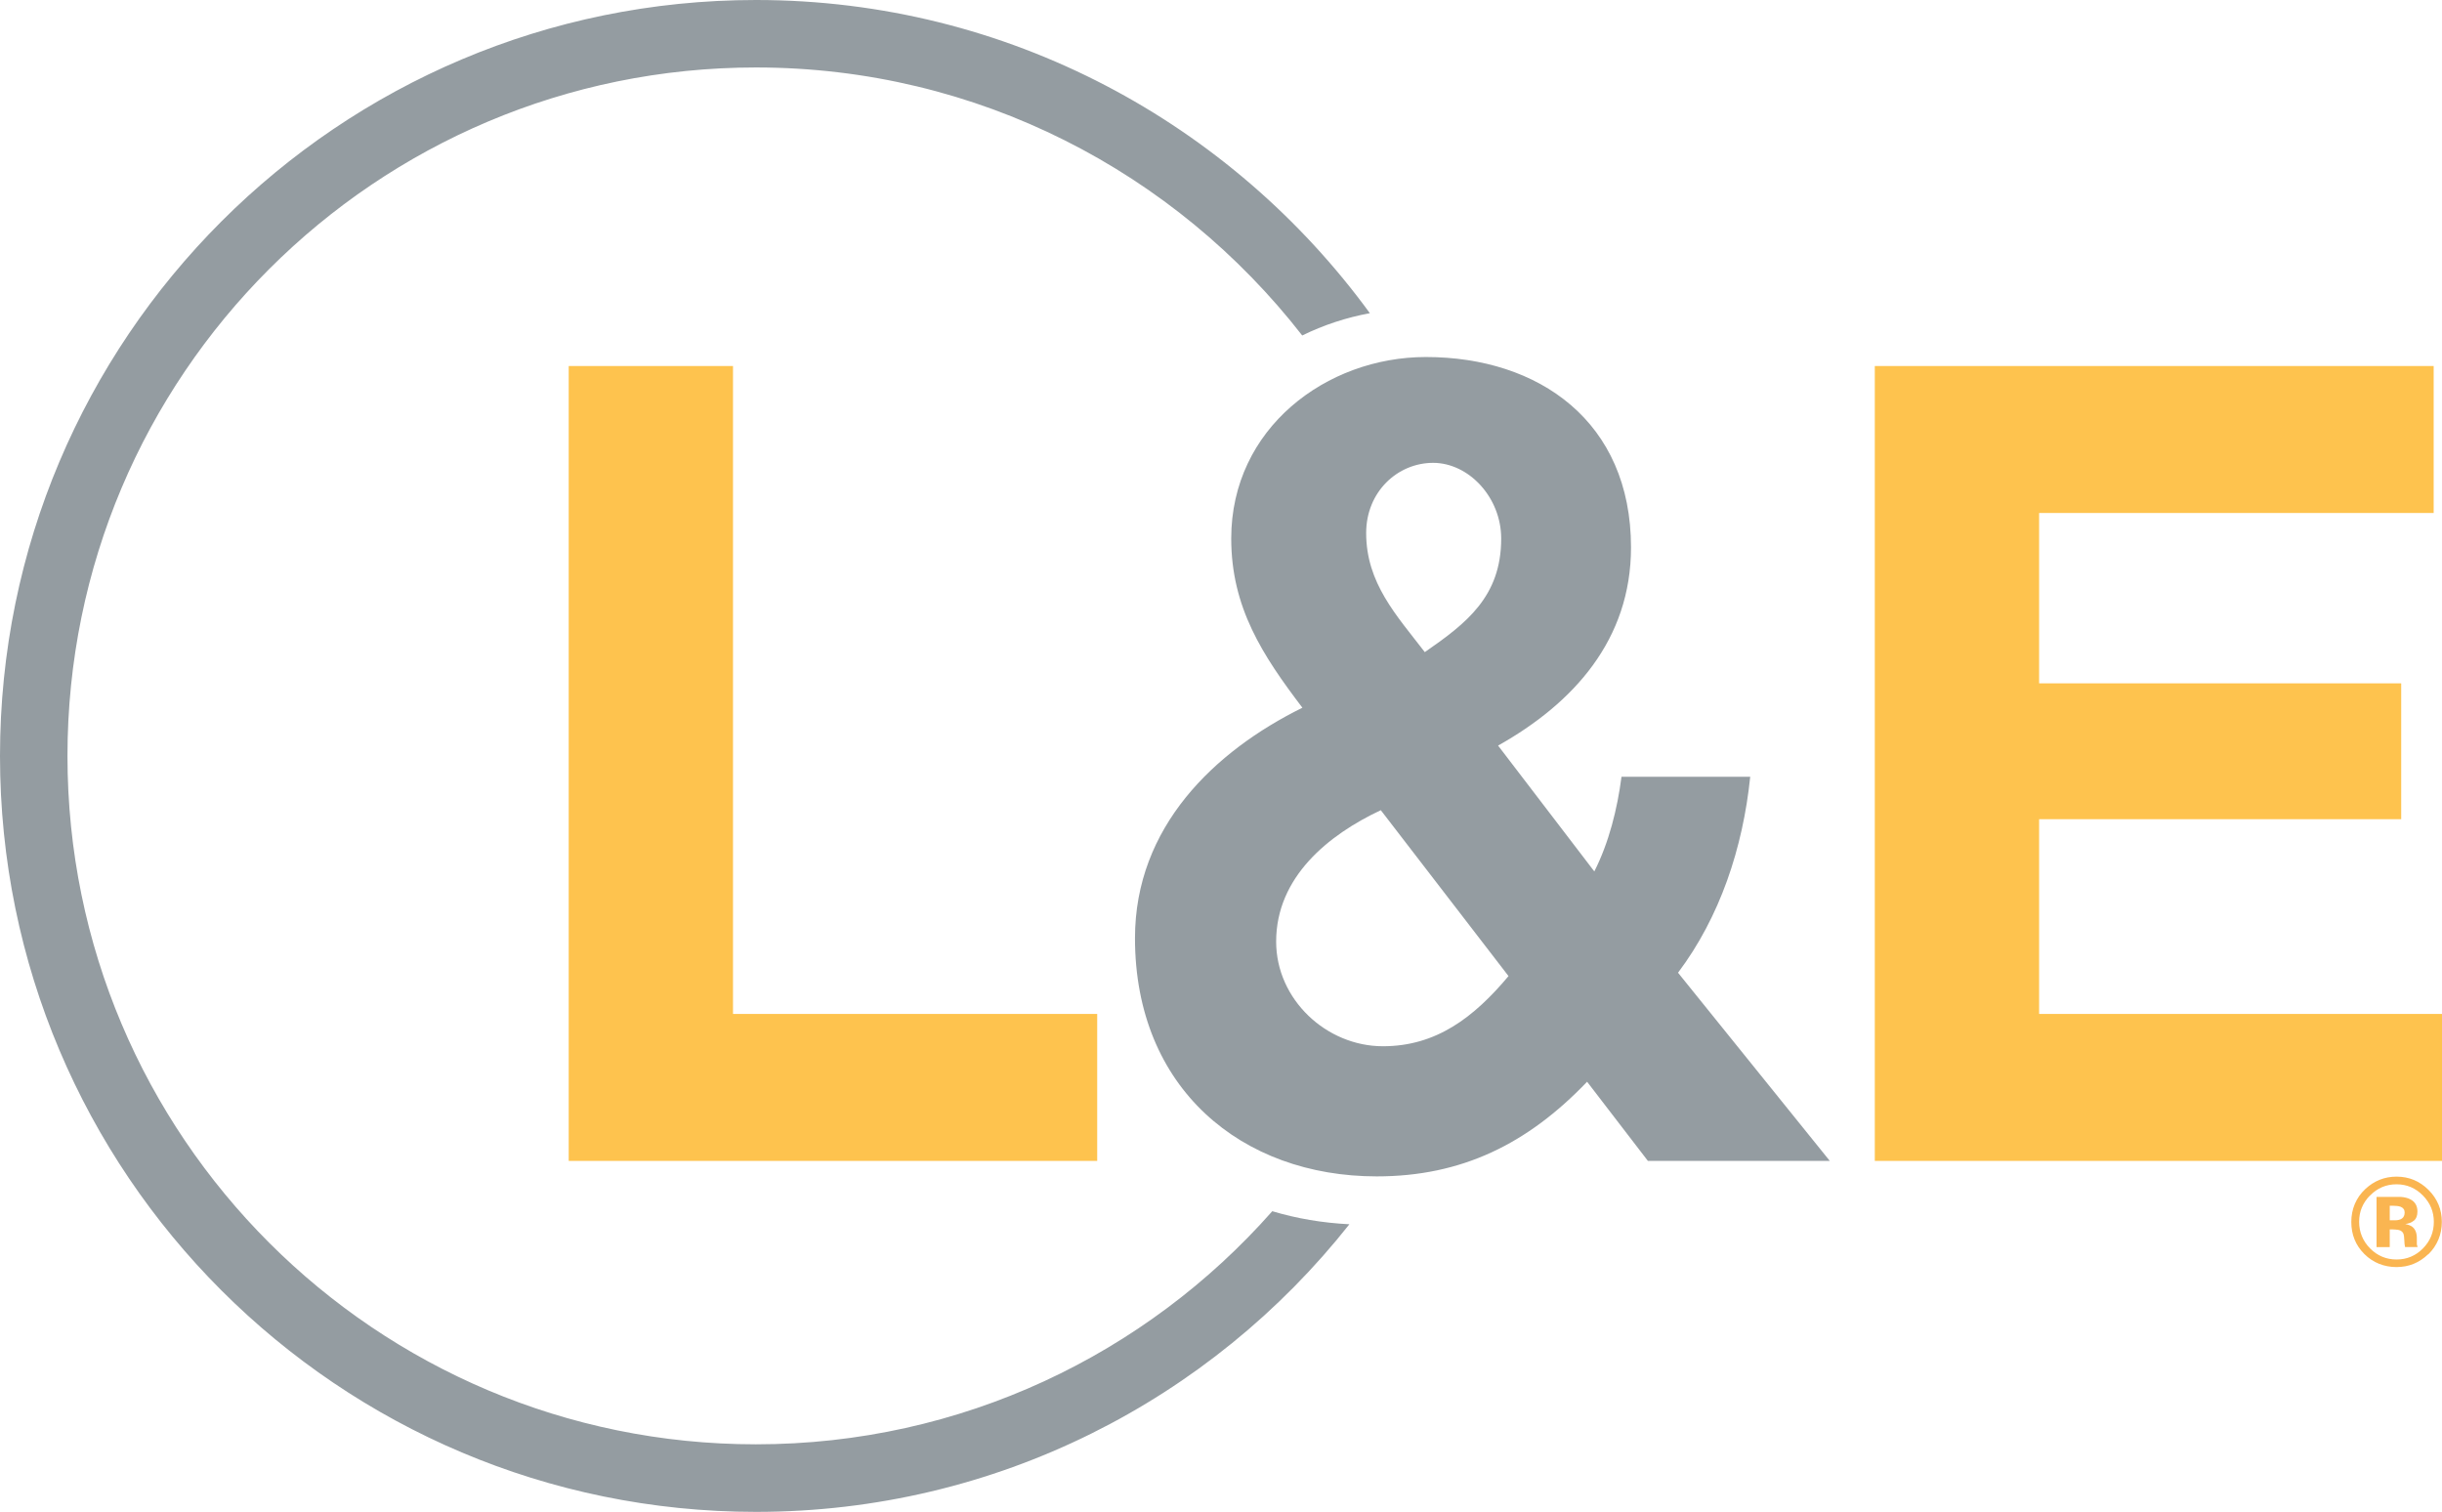
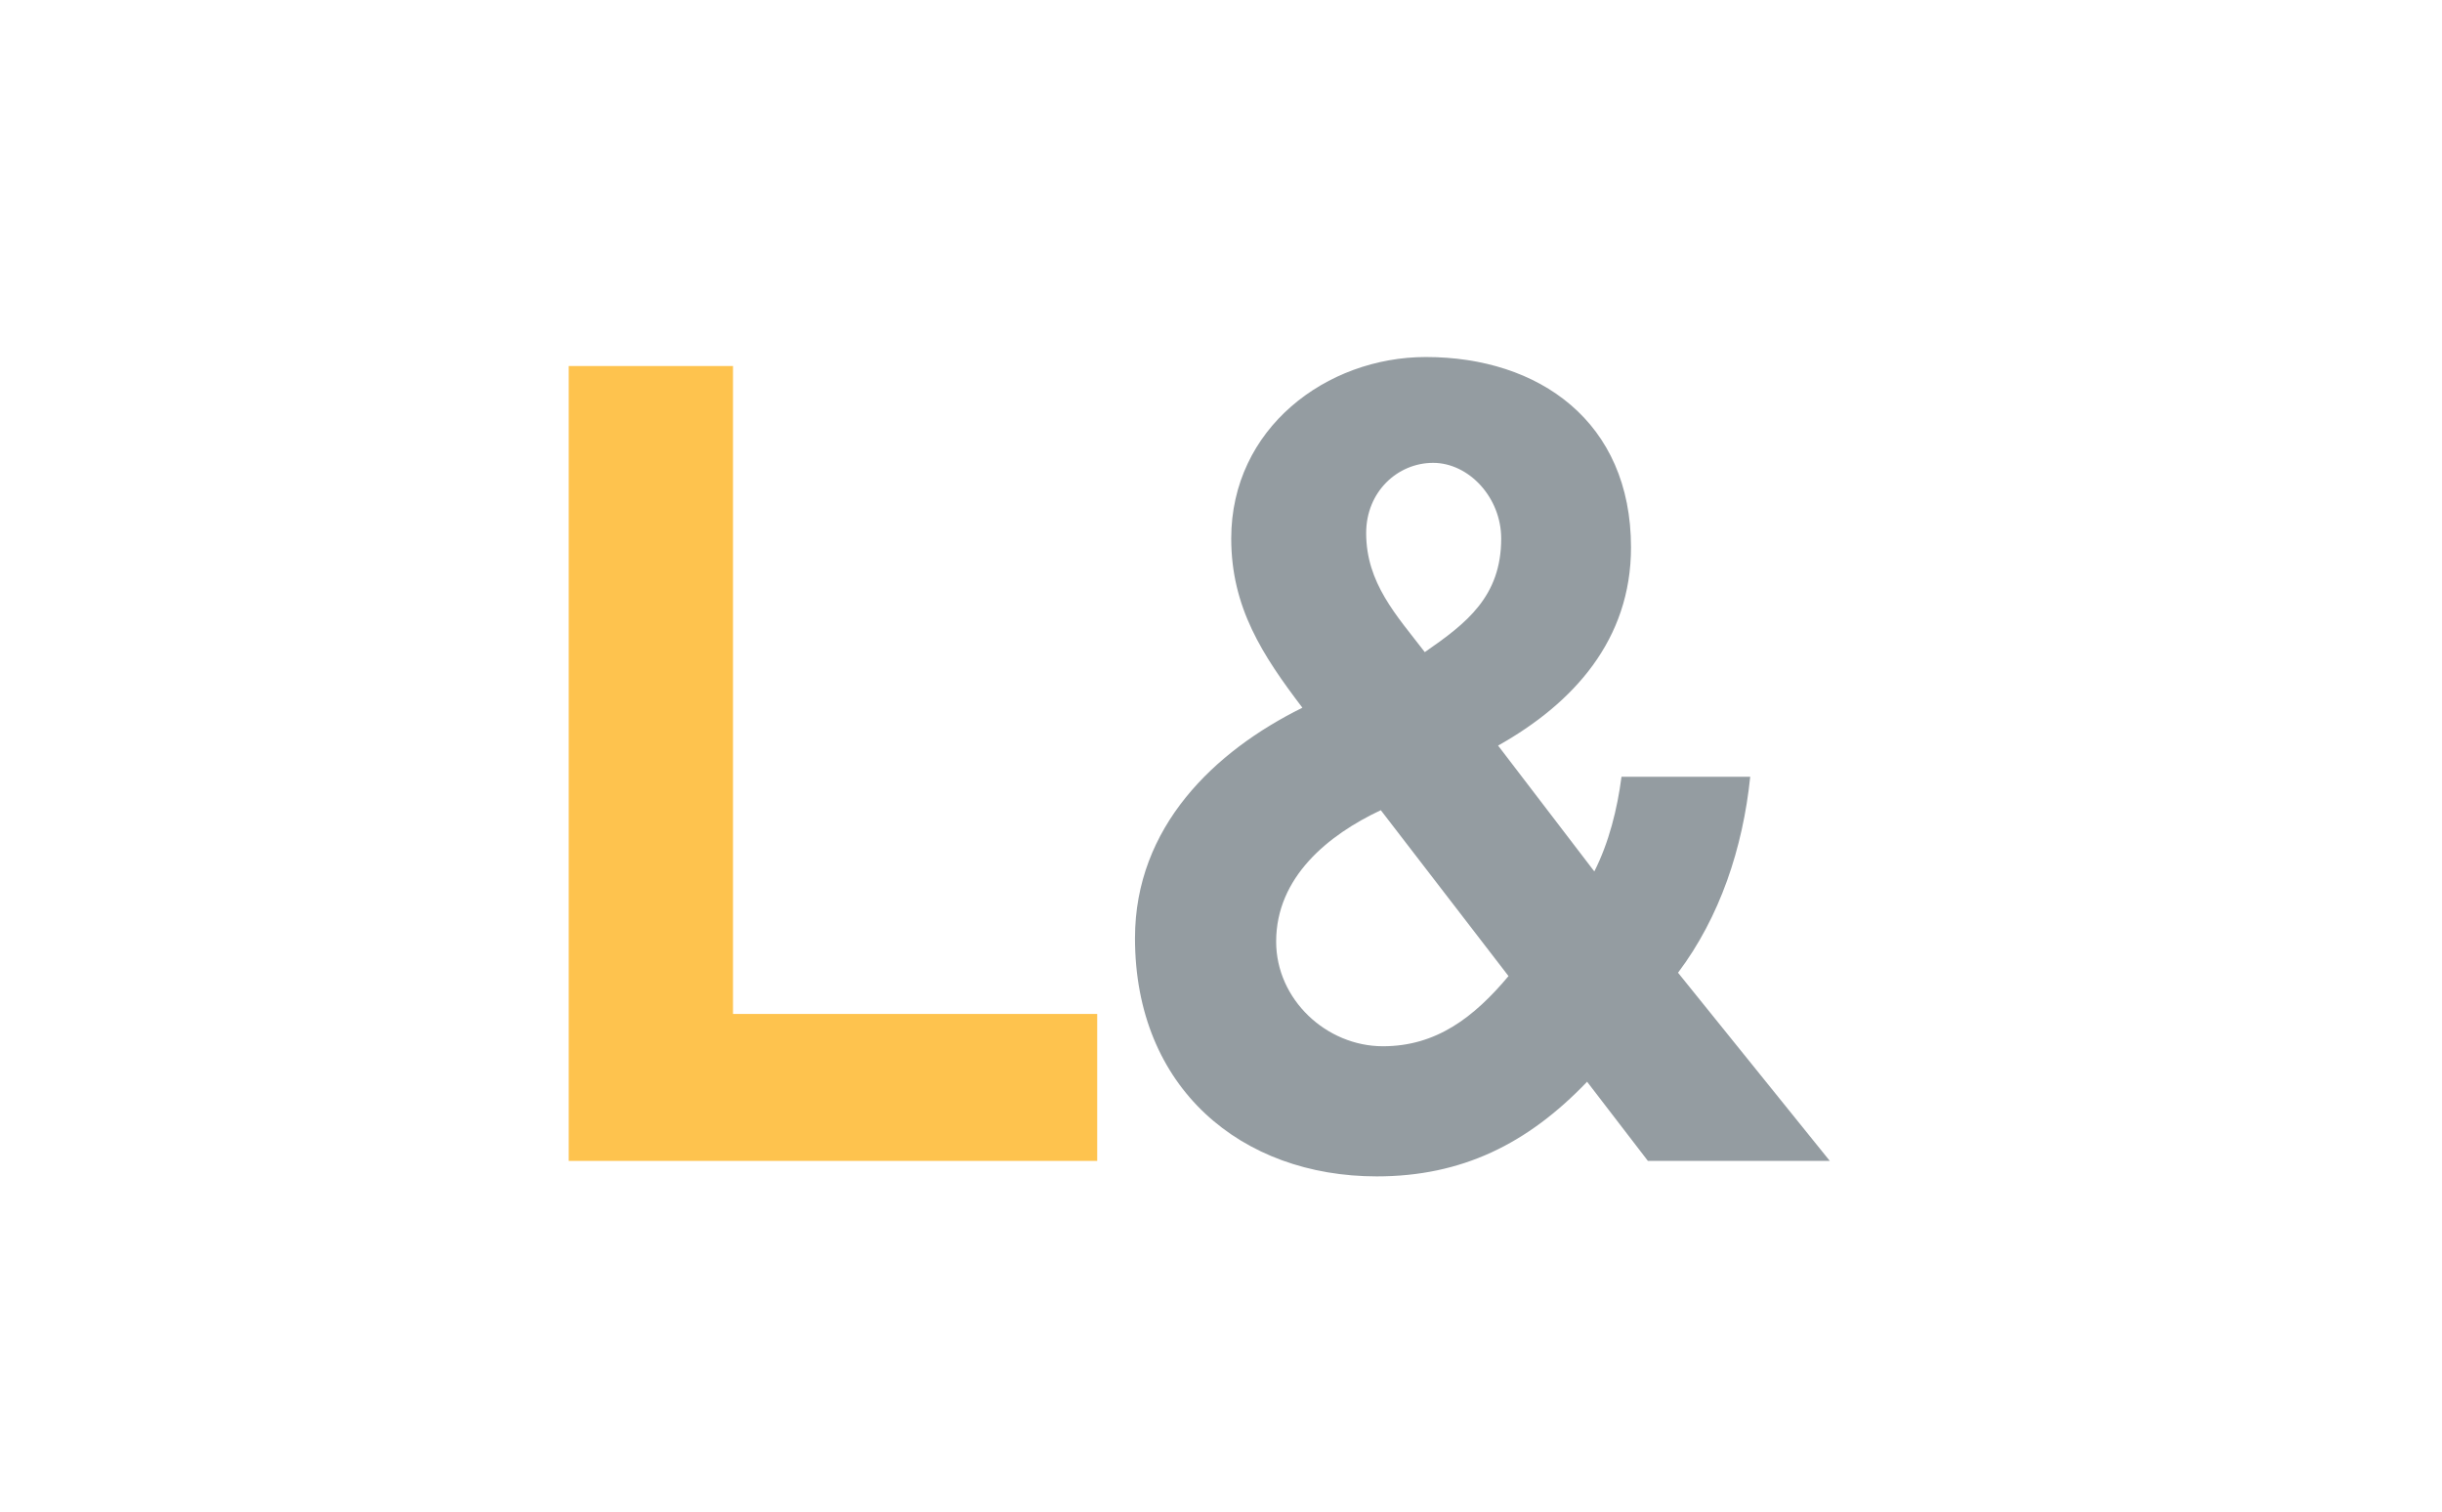
<svg xmlns="http://www.w3.org/2000/svg" id="Layer_1" data-name="Layer 1" viewBox="0 0 290.27 179.71">
  <defs>
    <style>
      .cls-1, .cls-2, .cls-3 {
        fill-rule: evenodd;
      }

      .cls-1, .cls-4 {
        fill: #949ca1;
      }

      .cls-2 {
        fill: #fec34e;
      }

      .cls-3 {
        fill: #fab551;
      }
    </style>
  </defs>
  <polygon class="cls-2" points="67.6 138 130.42 138 130.42 120.53 87.13 120.53 87.13 43.51 67.6 43.51 67.6 138" />
  <path class="cls-1" d="m195.85,138h21.65l-18.04-22.37c4.98-6.62,7.71-14.82,8.58-23.29h-15.3c-.5,3.84-1.49,7.81-3.23,11.25l-11.44-14.96c8.96-5.03,15.8-12.57,15.8-23.56,0-14.96-10.95-22.63-24.38-22.63-11.82,0-23.14,8.47-23.14,21.57,0,8.21,3.73,13.9,8.46,20.12-10.45,5.16-19.9,14.16-19.9,27.39,0,17.87,12.69,28.32,28.74,28.32,10.08,0,17.91-3.84,25-11.25l7.22,9.4Zm-16.54-21.97c-4.11,4.9-8.58,8.34-14.93,8.34-6.72,0-12.69-5.56-12.69-12.44,0-7.68,6.22-12.7,12.44-15.62l15.18,19.72Zm-.87-52.01c0,6.88-4.11,10.06-9.08,13.5-3.36-4.37-6.97-8.2-6.97-14.16,0-4.9,3.73-8.34,7.96-8.34s8.09,4.1,8.09,9Z" />
-   <polygon class="cls-2" points="222.85 138 290.27 138 290.27 120.53 242.38 120.53 242.38 97.38 285.42 97.38 285.42 81.23 242.38 81.23 242.38 60.98 289.28 60.98 289.28 43.51 222.85 43.51 222.85 138" />
-   <path class="cls-4" d="m160.39,145.54c-16.45,20.81-41.93,34.18-70.53,34.18C40.23,179.71,0,139.48,0,89.86S40.23,0,89.86,0c29.98,0,56.52,14.69,72.97,37.23-2.78.51-5.5,1.4-8.04,2.65-15.09-19.39-38.56-31.86-64.93-31.86C44.66,8.02,8.02,44.66,8.02,89.86s36.64,81.83,81.83,81.83c24.44,0,46.38-10.71,61.38-27.71,2.9.87,5.97,1.39,9.15,1.55Z" />
-   <path class="cls-3" d="m282.49,148.24v-5.96c.37,0,.92,0,1.66,0,.74,0,1.15,0,1.23,0,.47.03.86.14,1.17.31.53.29.8.77.8,1.42,0,.5-.14.86-.42,1.09-.28.22-.62.36-1.03.4.37.08.66.19.85.34.35.28.53.73.53,1.34v.53c0,.06,0,.12,0,.18,0,.06.02.12.04.18l.05.17h-1.49c-.05-.19-.08-.46-.09-.82s-.05-.6-.09-.73c-.08-.21-.22-.35-.44-.44-.12-.05-.29-.08-.53-.09l-.34-.02h-.33v2.11h-1.56Zm2.85-4.79c-.21-.08-.52-.12-.9-.12h-.38v1.73h.61c.36,0,.65-.07.85-.22.2-.15.31-.38.31-.71s-.16-.55-.48-.68Zm3.28,5.65c-1.05,1.01-2.3,1.52-3.76,1.52s-2.79-.52-3.82-1.55c-1.04-1.04-1.55-2.31-1.55-3.82s.56-2.88,1.68-3.92c1.05-.97,2.28-1.46,3.7-1.46,1.48,0,2.75.53,3.8,1.58s1.58,2.32,1.58,3.8-.54,2.81-1.61,3.86Zm-6.92-6.98c-.86.88-1.28,1.91-1.28,3.12s.44,2.3,1.31,3.17c.87.87,1.91,1.31,3.14,1.31s2.26-.44,3.13-1.31c.87-.88,1.3-1.94,1.3-3.17,0-1.2-.43-2.24-1.29-3.12-.87-.89-1.92-1.34-3.14-1.34-1.24,0-2.29.45-3.16,1.34Z" />
</svg>